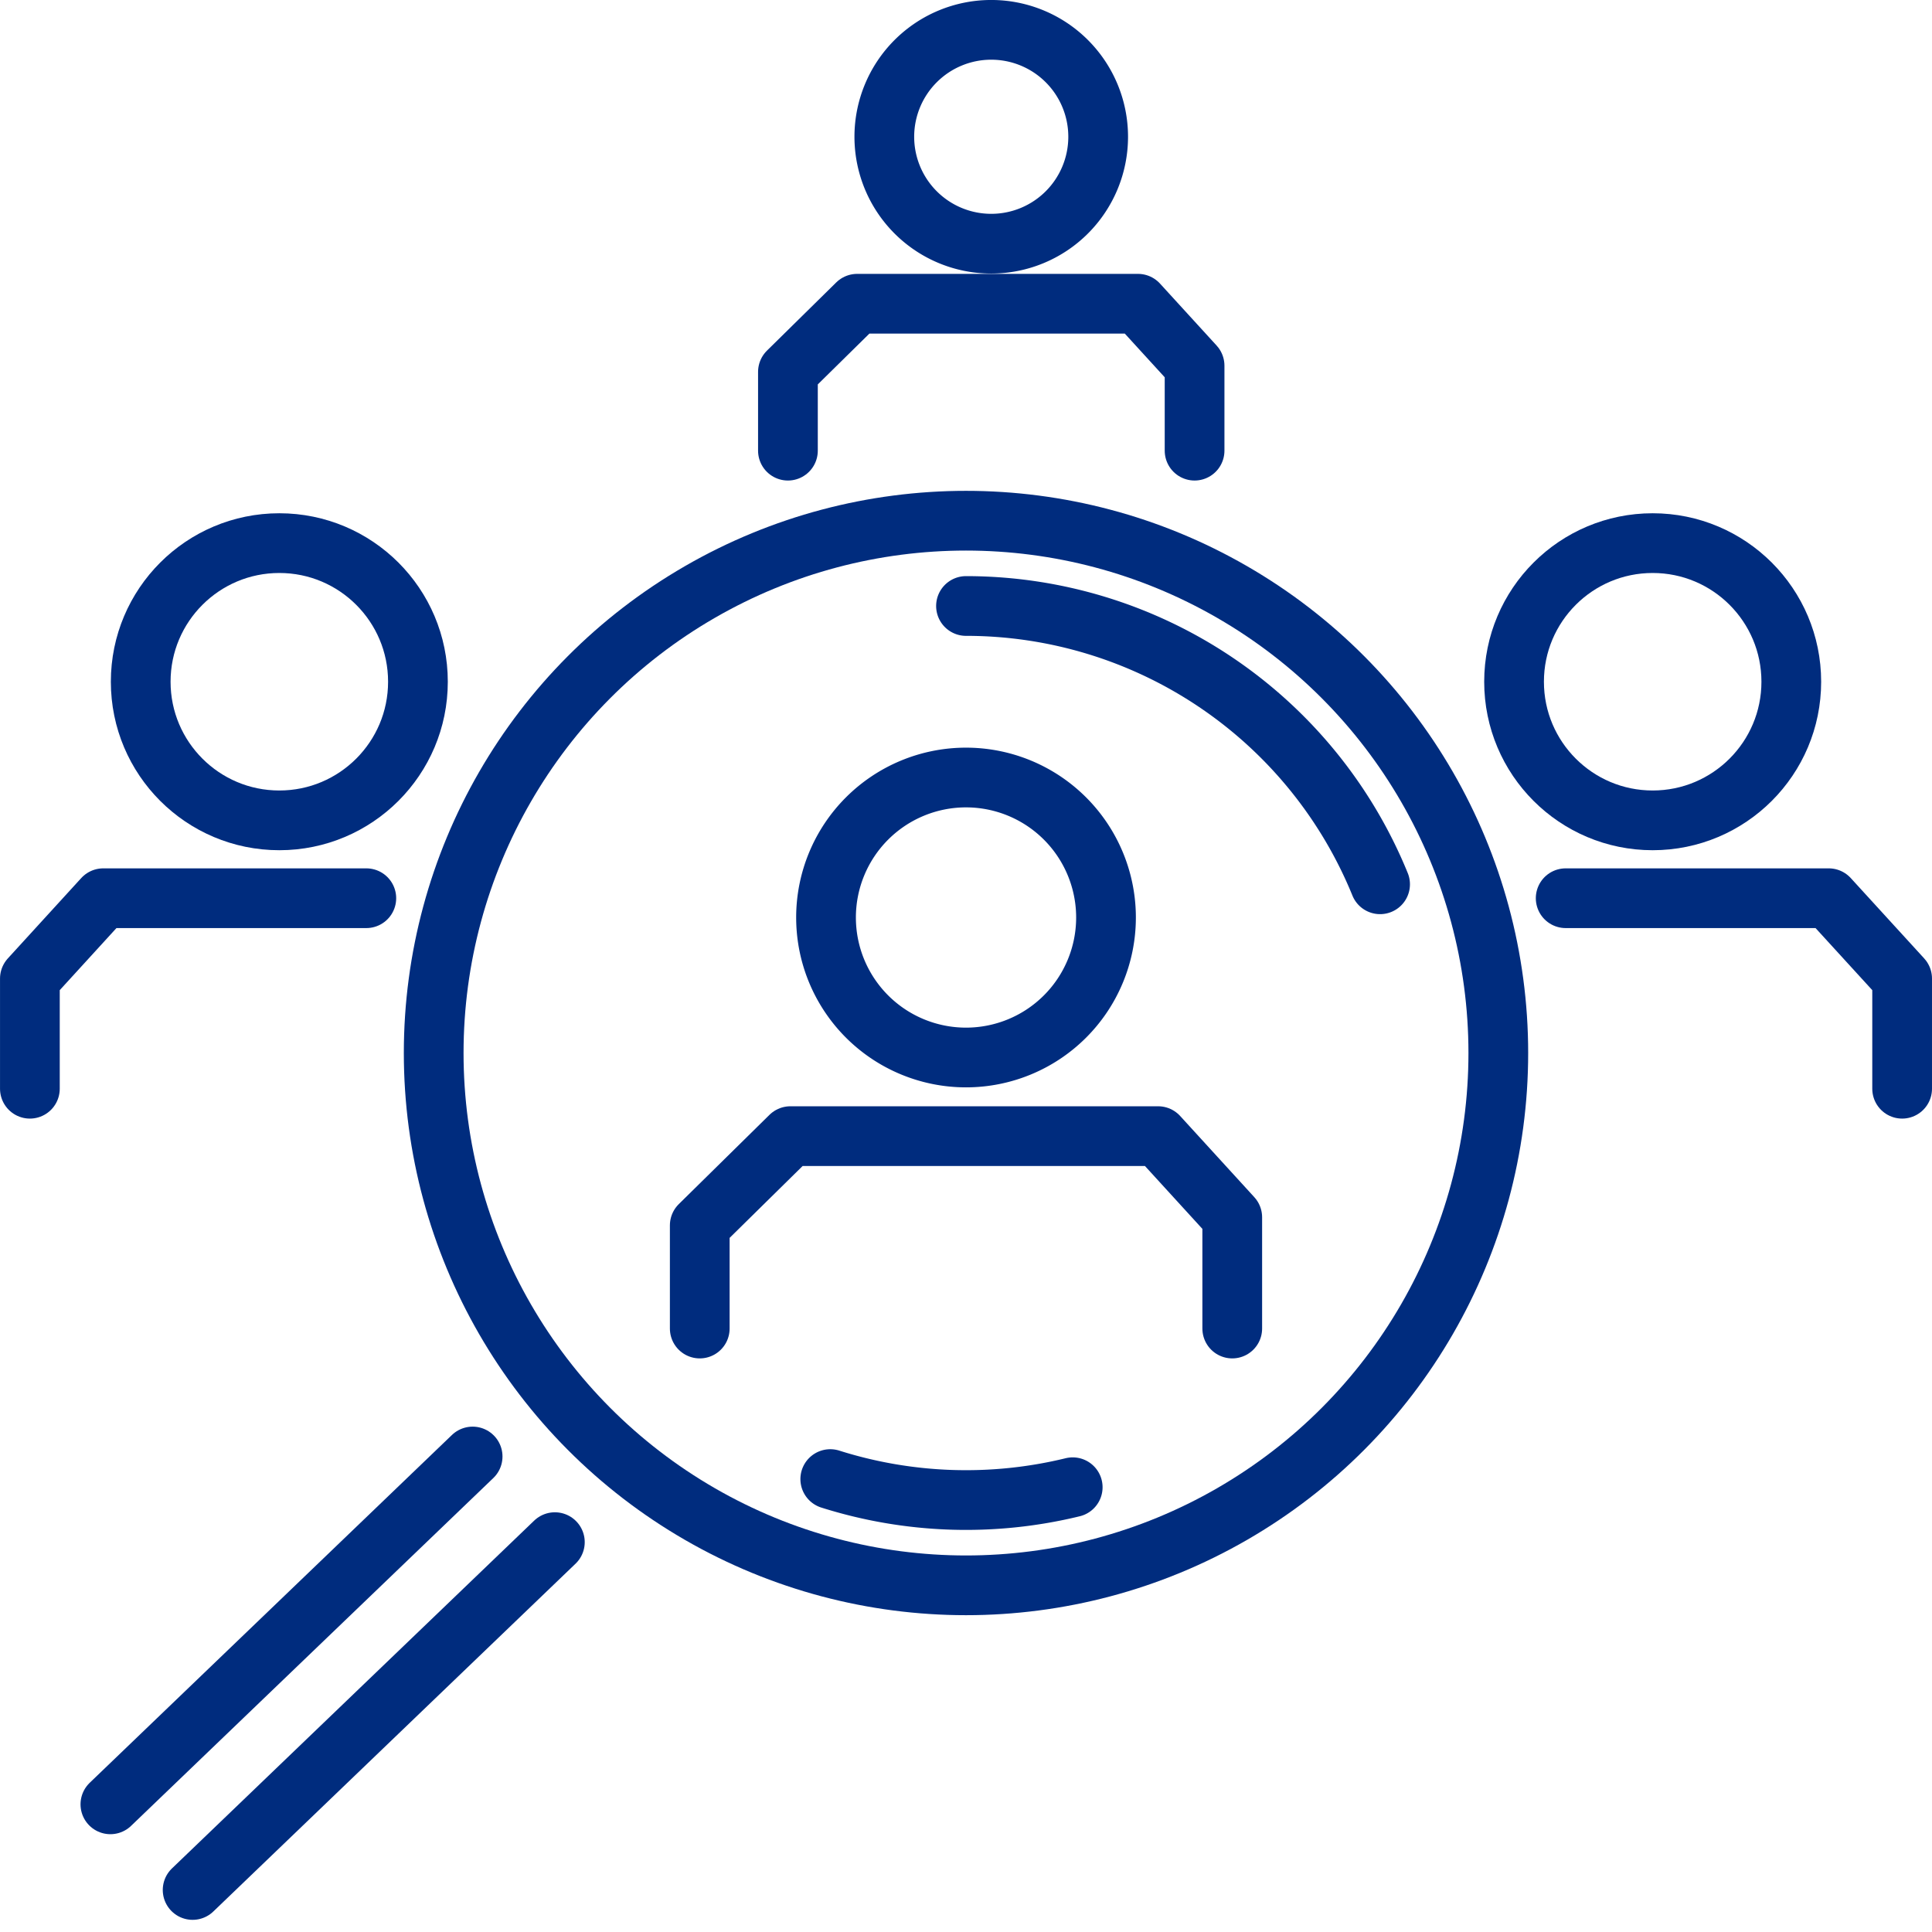
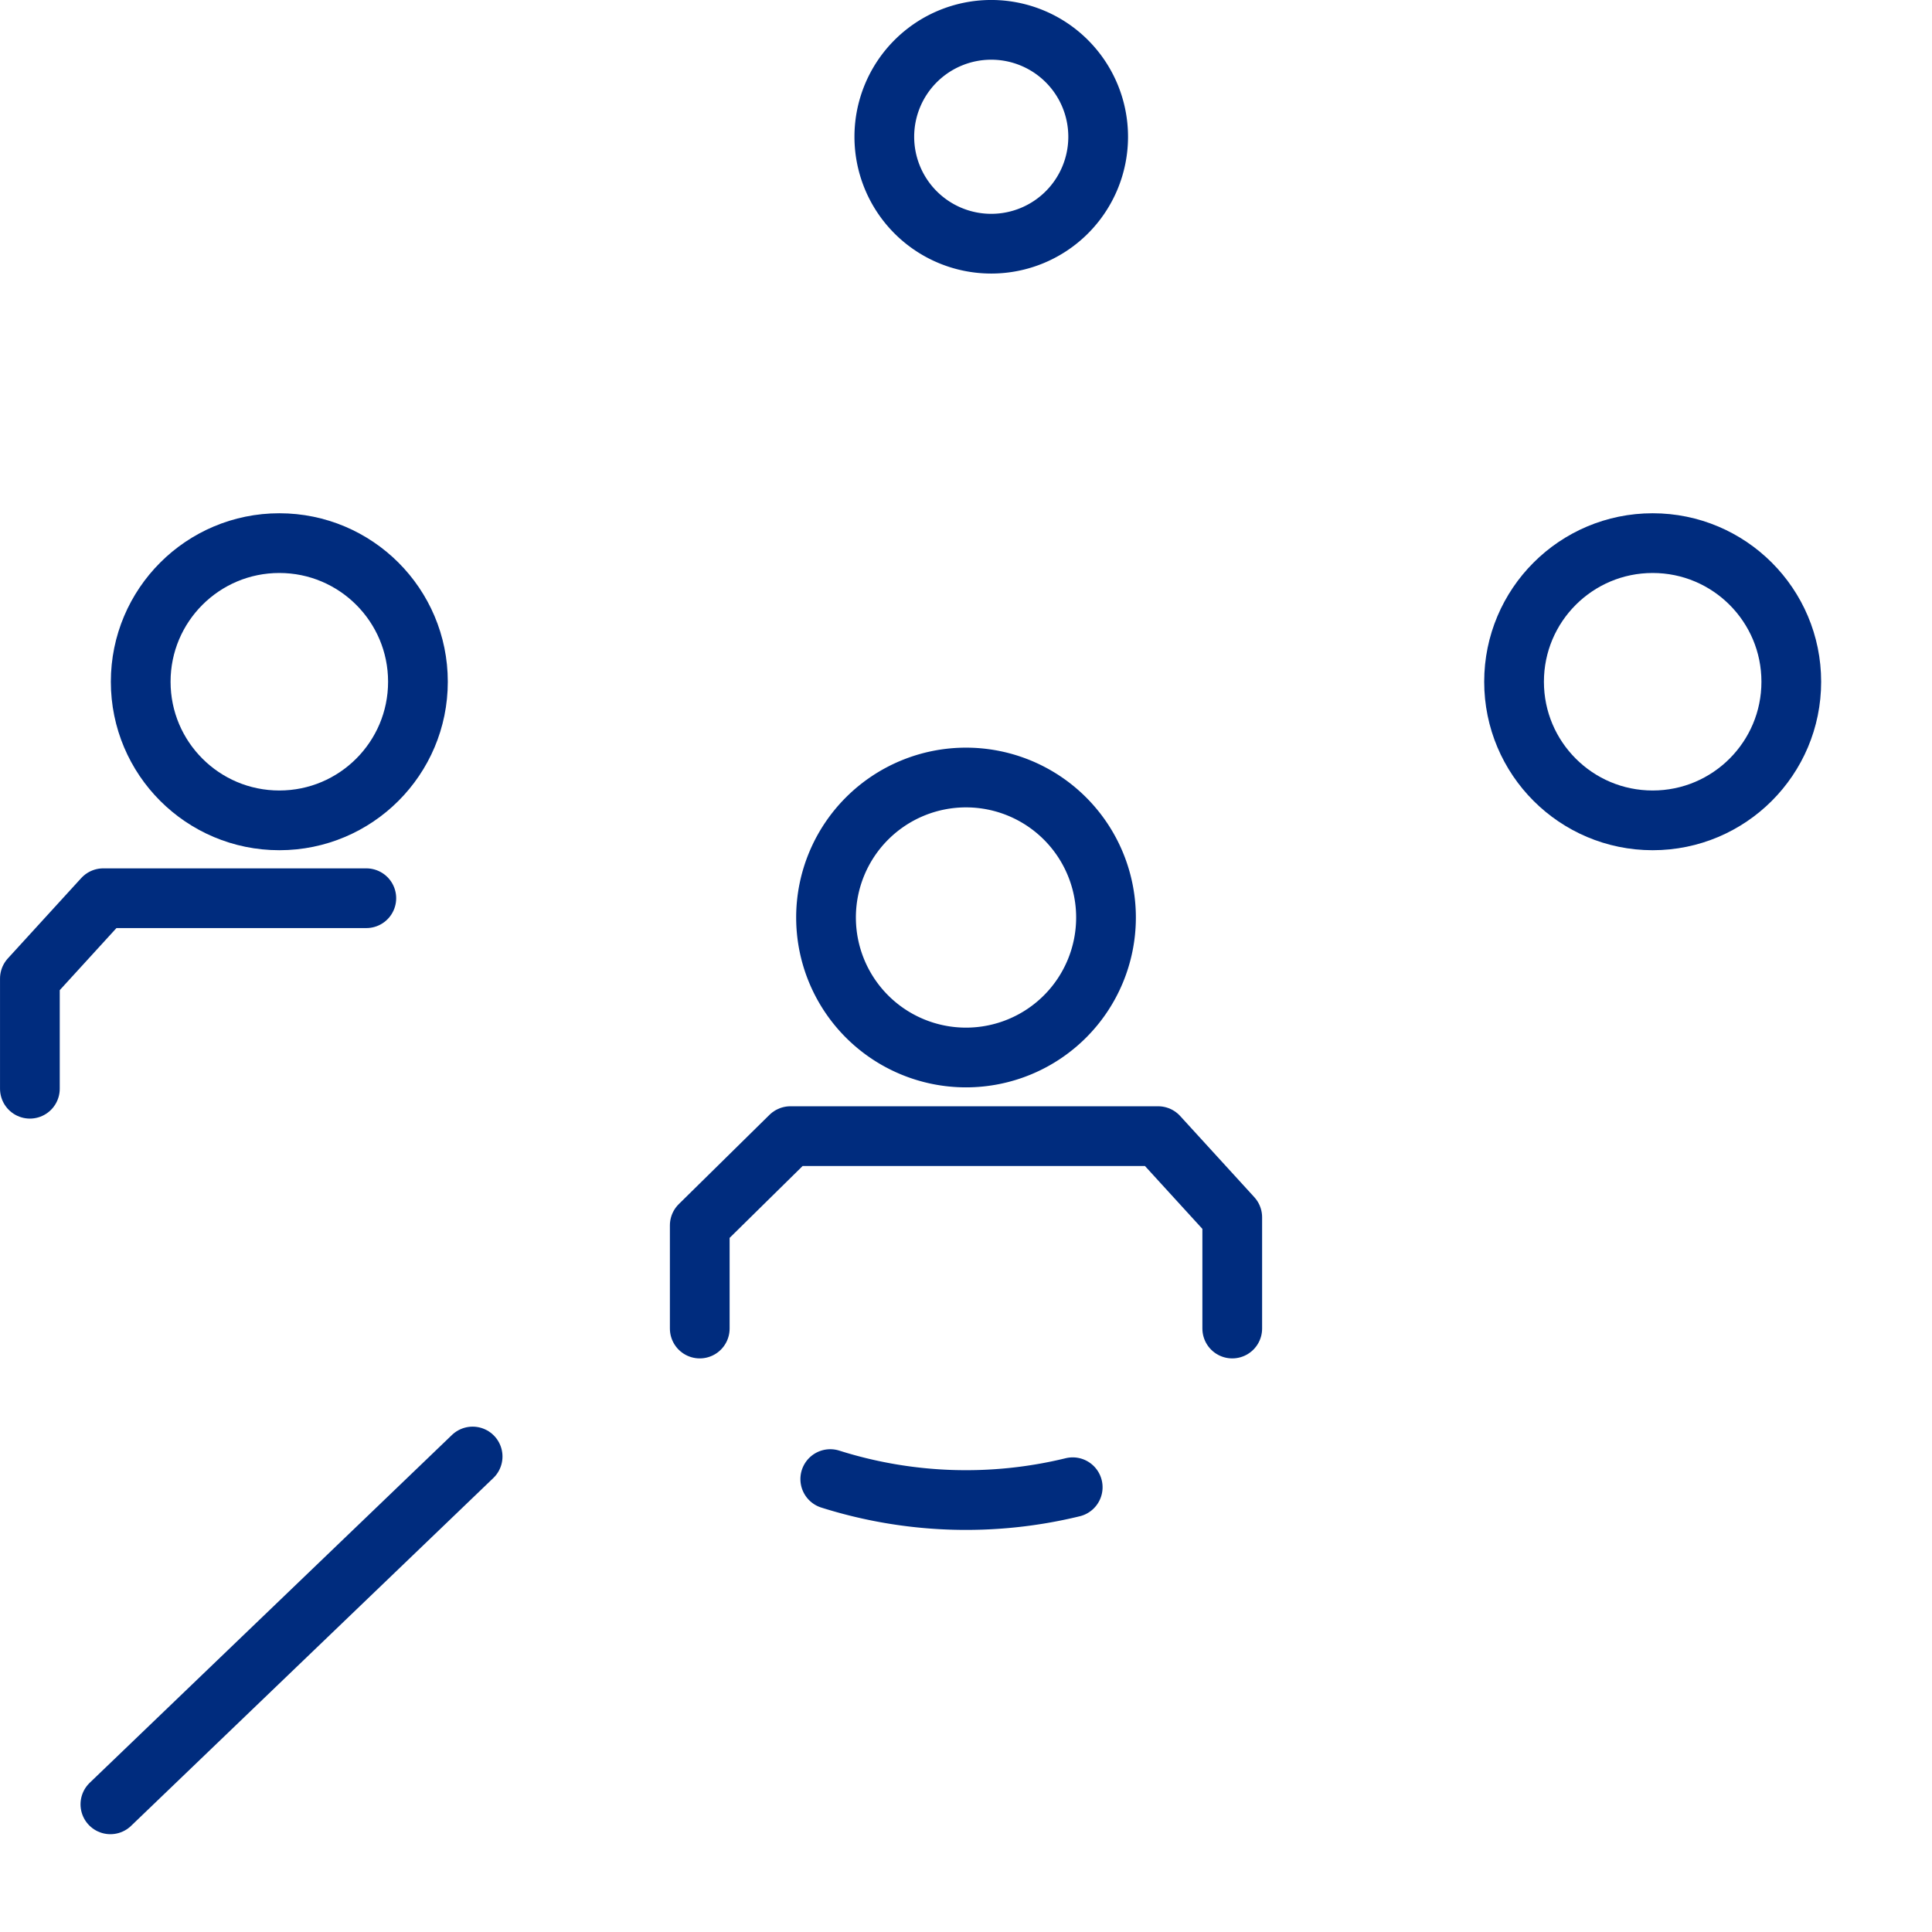
<svg xmlns="http://www.w3.org/2000/svg" width="97.048" height="97.058" viewBox="0 0 97.048 97.058">
  <g transform="translate(0.274 0.273)">
    <path d="M98.087,86.091a7.032,7.032,0,1,1-7.033-7.033A7.033,7.033,0,0,1,98.087,86.091Z" transform="translate(-42.804 -40.275)" fill="none" stroke="#002c7e" stroke-linecap="round" stroke-linejoin="round" stroke-width="3" />
    <path d="M71.095,125.444v-5.182l4.554-4.483h18.47l3.724,4.077v5.588" transform="translate(-36.219 -58.982)" fill="none" stroke="#002c7e" stroke-linecap="round" stroke-linejoin="round" stroke-width="3" />
    <path d="M100.736,7.871A5.371,5.371,0,1,1,95.365,2.5,5.371,5.371,0,0,1,100.736,7.871Z" transform="translate(-45.847 -1.274)" fill="none" stroke="#002c7e" stroke-linecap="round" stroke-linejoin="round" stroke-width="3" />
-     <path d="M80.122,37.925V33.968L83.6,30.544H97.705l2.844,3.113v4.268" transform="translate(-40.817 -15.56)" fill="none" stroke="#002c7e" stroke-linecap="round" stroke-linejoin="round" stroke-width="3" />
    <circle cx="6.963" cy="6.963" r="6.963" transform="translate(75.78 27.009)" fill="none" stroke="#002c7e" stroke-linecap="round" stroke-linejoin="round" stroke-width="3" />
-     <path d="M159.763,91.417h13.213l3.688,4.036v5.534" transform="translate(-81.39 -46.571)" fill="none" stroke="#002c7e" stroke-linecap="round" stroke-linejoin="round" stroke-width="3" />
    <circle cx="6.963" cy="6.963" r="6.963" transform="translate(6.794 27.009)" fill="none" stroke="#002c7e" stroke-linecap="round" stroke-linejoin="round" stroke-width="3" />
    <path d="M19.4,91.417H6.187L2.5,95.453v5.534" transform="translate(-1.273 -46.571)" fill="none" stroke="#002c7e" stroke-linecap="round" stroke-linejoin="round" stroke-width="3" />
-     <circle cx="26.739" cy="26.739" r="26.739" transform="translate(21.511 25.883)" fill="none" stroke="#002c7e" stroke-linecap="round" stroke-linejoin="round" stroke-width="3" />
    <path d="M96.637,151.306a22.61,22.61,0,0,1-12.178-.41" transform="translate(-43.027 -76.872)" fill="none" stroke="#002c7e" stroke-linecap="round" stroke-linejoin="round" stroke-width="3" />
-     <path d="M98.357,61.495a22.463,22.463,0,0,1,20.8,13.979" transform="translate(-50.107 -31.328)" fill="none" stroke="#002c7e" stroke-linecap="round" stroke-linejoin="round" stroke-width="3" />
    <line x1="18.196" y2="17.472" transform="translate(5.271 72.89)" fill="none" stroke="#002c7e" stroke-linecap="round" stroke-linejoin="round" stroke-width="3" />
-     <line x1="18.196" y2="17.472" transform="translate(9.402 77.192)" fill="none" stroke="#002c7e" stroke-linecap="round" stroke-linejoin="round" stroke-width="3" />
  </g>
</svg>